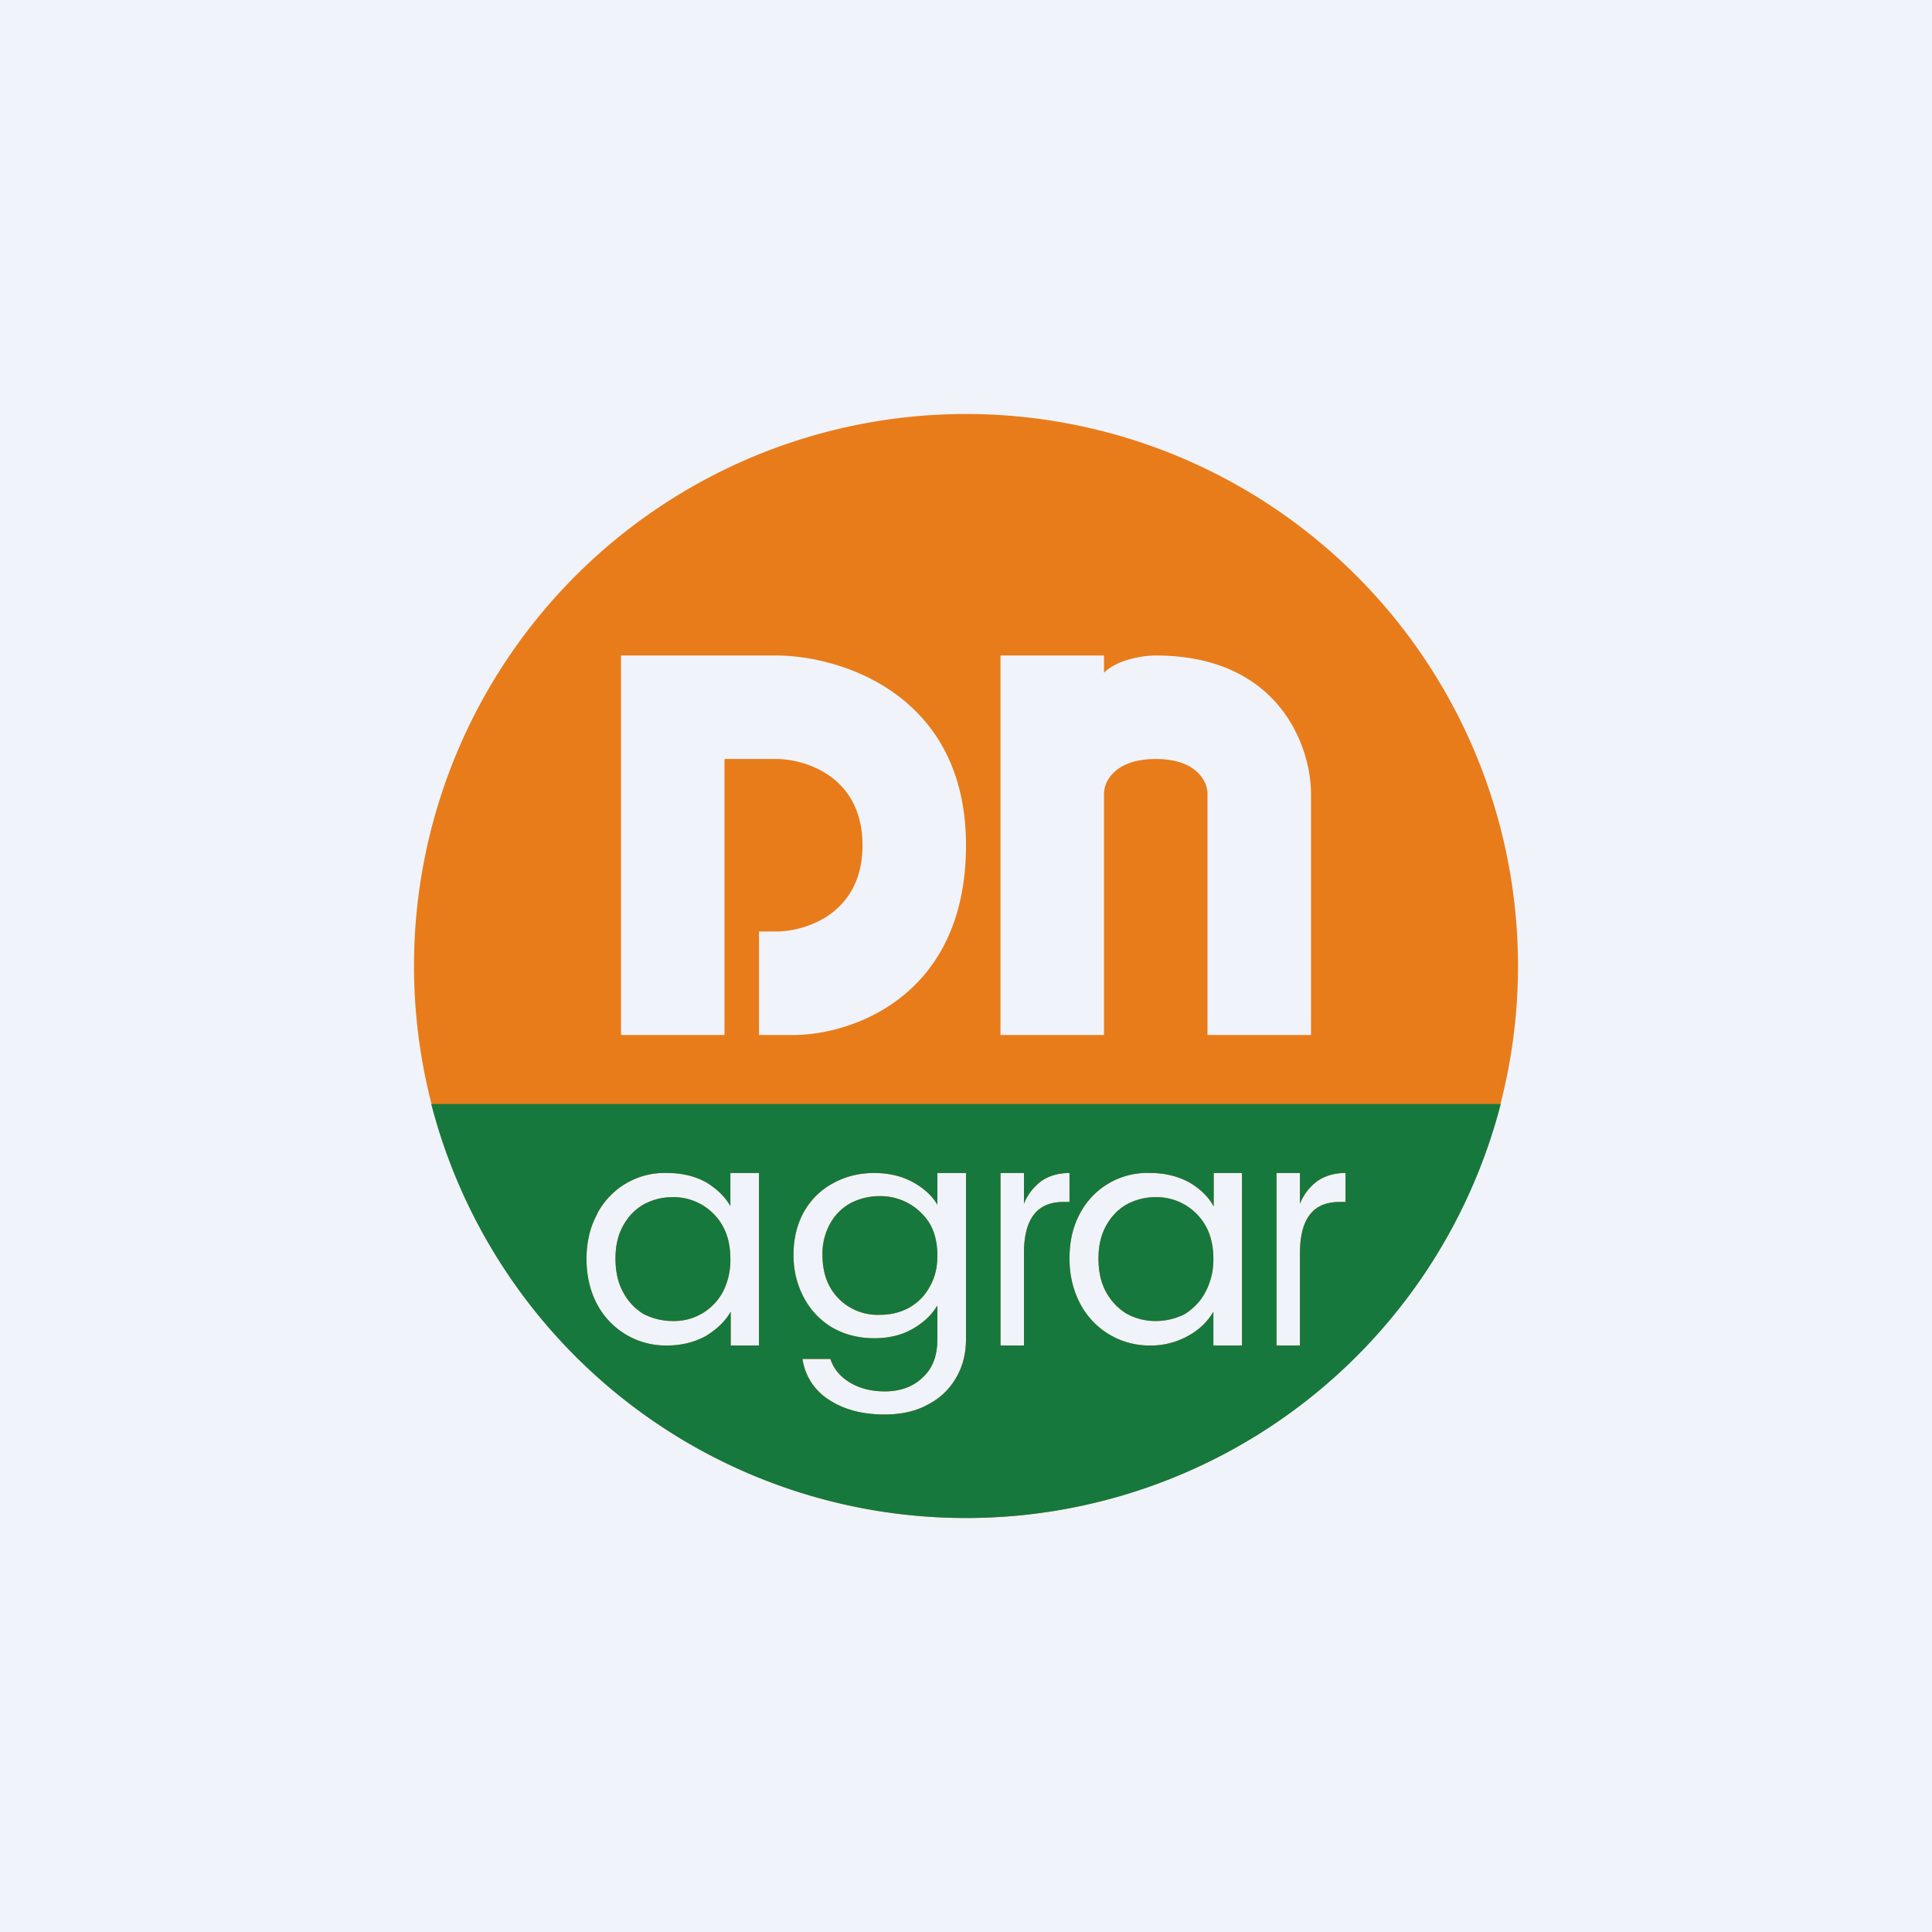
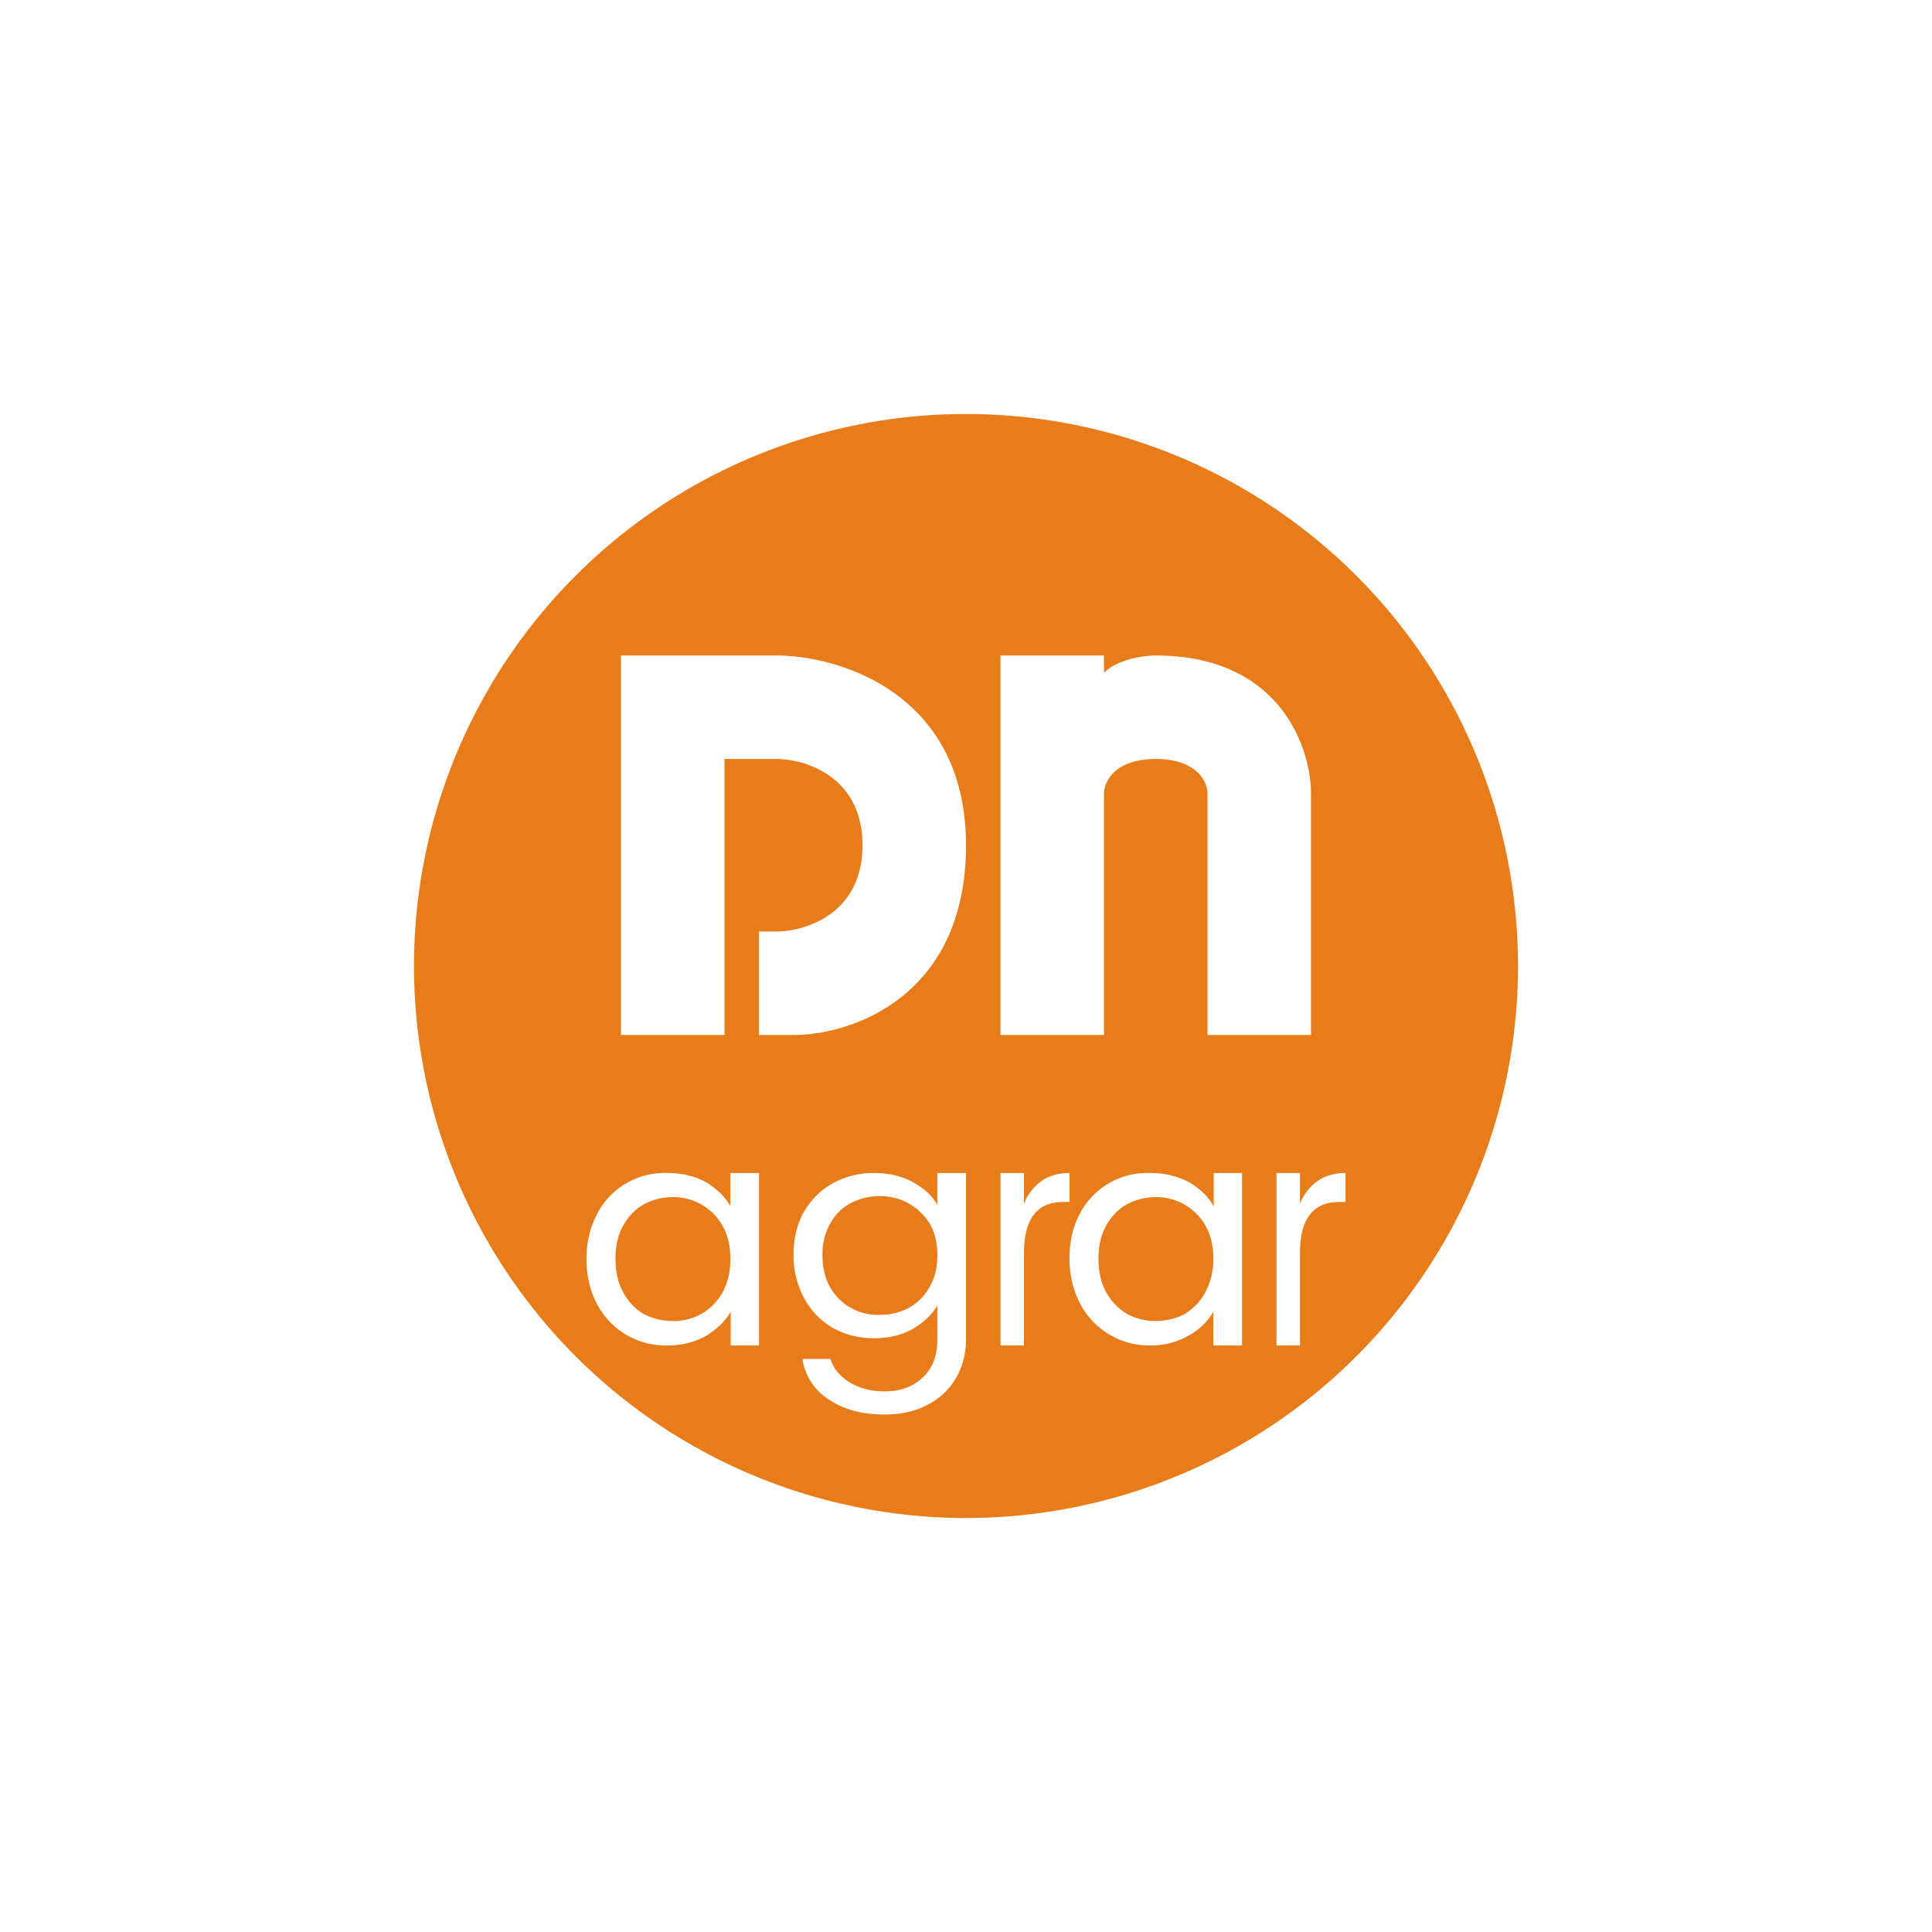
<svg xmlns="http://www.w3.org/2000/svg" width="56" height="56" viewBox="0 0 56 56">
-   <path fill="#F0F3FA" d="M0 0h56v56H0z" />
  <path fill-rule="evenodd" d="M44 28a16 16 0 1 1-32 0 16 16 0 0 1 32 0Zm-26 2h3v-8h1.5c.83 0 2.5.5 2.5 2.5S23.33 27 22.5 27H22v3h1c1.67 0 5-1.1 5-5.5S24.33 19 22.5 19H18v11Zm11 0h3v-7c0-.33.3-1 1.5-1s1.5.67 1.5 1v7h3v-7c0-1.33-.9-4-4.5-4-.33 0-1.1.1-1.5.5V19h-3v11Zm9.19 4.23a1.5 1.5 0 0 0-.51.66V34H37v5h.68v-2.67c0-1 .38-1.49 1.14-1.49H39V34c-.32 0-.59.08-.81.23ZM31 36.48c0-.5.1-.93.3-1.3A2.2 2.2 0 0 1 33.35 34c.43 0 .8.1 1.12.27.32.19.56.42.71.7V34H36v5h-.83v-.98c-.16.28-.4.52-.73.7a2.2 2.2 0 0 1-1.11.28 2.26 2.26 0 0 1-2.02-1.21c-.2-.38-.31-.82-.31-1.3Zm4.17.01c0-.36-.07-.68-.22-.95a1.63 1.63 0 0 0-1.45-.84c-.3 0-.58.07-.84.21-.25.14-.45.35-.6.62-.15.27-.22.59-.22.95 0 .37.07.7.22.97s.35.48.6.63c.26.14.53.21.84.21.3 0 .58-.07.84-.2.25-.16.46-.37.6-.64a2 2 0 0 0 .23-.96Zm-4.98-2.26a1.5 1.5 0 0 0-.51.66V34H29v5h.68v-2.67c0-1 .38-1.49 1.14-1.49H31V34c-.32 0-.59.08-.81.23ZM25.34 34c.42 0 .8.09 1.11.26.33.18.57.4.72.66V34H28v4.82c0 .42-.1.8-.29 1.12-.19.33-.47.6-.83.78-.35.19-.76.28-1.24.28-.64 0-1.18-.14-1.61-.43a1.68 1.68 0 0 1-.77-1.18h.81c.09.28.28.51.56.68.28.17.62.26 1.01.26.45 0 .82-.13 1.1-.4.29-.26.43-.63.43-1.11v-.98c-.16.27-.4.5-.72.68-.31.18-.69.27-1.11.27-.44 0-.84-.1-1.2-.3a2.2 2.2 0 0 1-.83-.86c-.2-.37-.31-.78-.31-1.25 0-.48.1-.89.3-1.25.21-.36.49-.64.84-.83.36-.2.76-.3 1.2-.3Zm1.83 2.39c0-.35-.07-.66-.22-.92a1.68 1.68 0 0 0-1.45-.8c-.3 0-.58.07-.84.2-.25.14-.45.33-.6.6a1.8 1.8 0 0 0-.22.9c0 .36.07.67.22.94a1.58 1.58 0 0 0 1.44.8c.3 0 .58-.06.84-.2.25-.14.46-.34.6-.6.16-.27.23-.57.23-.92Zm-9.86-1.2c-.2.36-.31.8-.31 1.3 0 .48.1.92.3 1.3A2.25 2.25 0 0 0 19.34 39c.42 0 .8-.1 1.11-.27.33-.2.57-.43.73-.71V39H22v-5h-.83v.96c-.15-.27-.39-.5-.7-.69-.33-.18-.7-.27-1.13-.27a2.2 2.2 0 0 0-2.03 1.18Zm3.64.35c.15.27.22.59.22.95a2 2 0 0 1-.22.96 1.6 1.6 0 0 1-1.45.84c-.3 0-.58-.07-.84-.2a1.61 1.61 0 0 1-.6-.64c-.15-.27-.22-.6-.22-.97 0-.36.07-.68.22-.95.15-.27.35-.48.6-.62.26-.14.53-.21.84-.21a1.63 1.63 0 0 1 1.45.84Z" fill="#E87C1A" />
-   <path fill-rule="evenodd" d="M28 44a16 16 0 0 0 15.5-12h-31A16 16 0 0 0 28 44Zm10.19-9.77a1.5 1.5 0 0 0-.51.66V34H37v5h.68v-2.67c0-1 .38-1.49 1.14-1.49H39V34c-.32 0-.59.08-.81.23ZM31 36.48c0-.5.1-.93.3-1.3A2.2 2.2 0 0 1 33.35 34c.43 0 .8.1 1.12.27.32.19.56.42.71.7V34H36v5h-.83v-.98c-.16.28-.4.52-.73.7a2.2 2.2 0 0 1-1.11.28 2.26 2.26 0 0 1-2.02-1.21c-.2-.38-.31-.82-.31-1.3Zm4.17.01c0-.36-.07-.68-.22-.95a1.63 1.63 0 0 0-1.45-.84c-.3 0-.58.07-.84.21-.25.14-.45.35-.6.62-.15.27-.22.59-.22.95 0 .37.07.7.22.97s.35.48.6.63c.26.14.53.21.84.21.3 0 .58-.07.84-.2.25-.16.46-.37.6-.64a2 2 0 0 0 .23-.96Zm-4.98-2.26a1.5 1.5 0 0 0-.51.66V34H29v5h.68v-2.67c0-1 .38-1.49 1.14-1.49H31V34c-.32 0-.59.08-.81.23ZM25.34 34c.42 0 .8.09 1.11.26.33.18.57.4.72.66V34H28v4.82c0 .42-.1.8-.29 1.12-.19.33-.47.6-.83.78-.35.19-.76.28-1.24.28-.64 0-1.18-.14-1.62-.43a1.68 1.68 0 0 1-.76-1.18h.81c.09.28.28.51.56.68.28.17.62.26 1.01.26.45 0 .82-.13 1.1-.4.29-.26.43-.63.43-1.11v-.98c-.16.27-.4.5-.72.68-.31.18-.69.27-1.11.27-.44 0-.84-.1-1.2-.3a2.2 2.2 0 0 1-.83-.86c-.2-.37-.31-.78-.31-1.25 0-.48.1-.89.3-1.25.2-.36.49-.64.84-.83.36-.2.76-.3 1.2-.3Zm1.83 2.39c0-.35-.07-.66-.22-.92a1.68 1.68 0 0 0-1.45-.8c-.3 0-.58.07-.84.2-.25.14-.45.33-.6.6a1.8 1.8 0 0 0-.22.9c0 .36.07.67.22.94a1.58 1.58 0 0 0 1.44.8c.3 0 .58-.06.84-.2.25-.14.46-.34.6-.6.16-.27.23-.57.23-.92Zm-9.86-1.2c-.2.36-.31.8-.31 1.3 0 .48.1.92.3 1.3A2.25 2.25 0 0 0 19.34 39c.42 0 .8-.1 1.11-.27.33-.2.57-.43.73-.71V39H22v-5h-.83v.96c-.15-.27-.39-.5-.7-.69-.33-.18-.7-.27-1.13-.27a2.2 2.2 0 0 0-2.03 1.18Zm3.64.35c.15.27.22.59.22.95a2 2 0 0 1-.22.96 1.6 1.6 0 0 1-1.45.84c-.3 0-.58-.07-.84-.2a1.61 1.61 0 0 1-.6-.64c-.15-.27-.22-.6-.22-.97 0-.36.07-.68.22-.95.15-.27.35-.48.6-.62.26-.14.53-.21.84-.21a1.63 1.63 0 0 1 1.45.84Z" fill="#16783C" />
</svg>